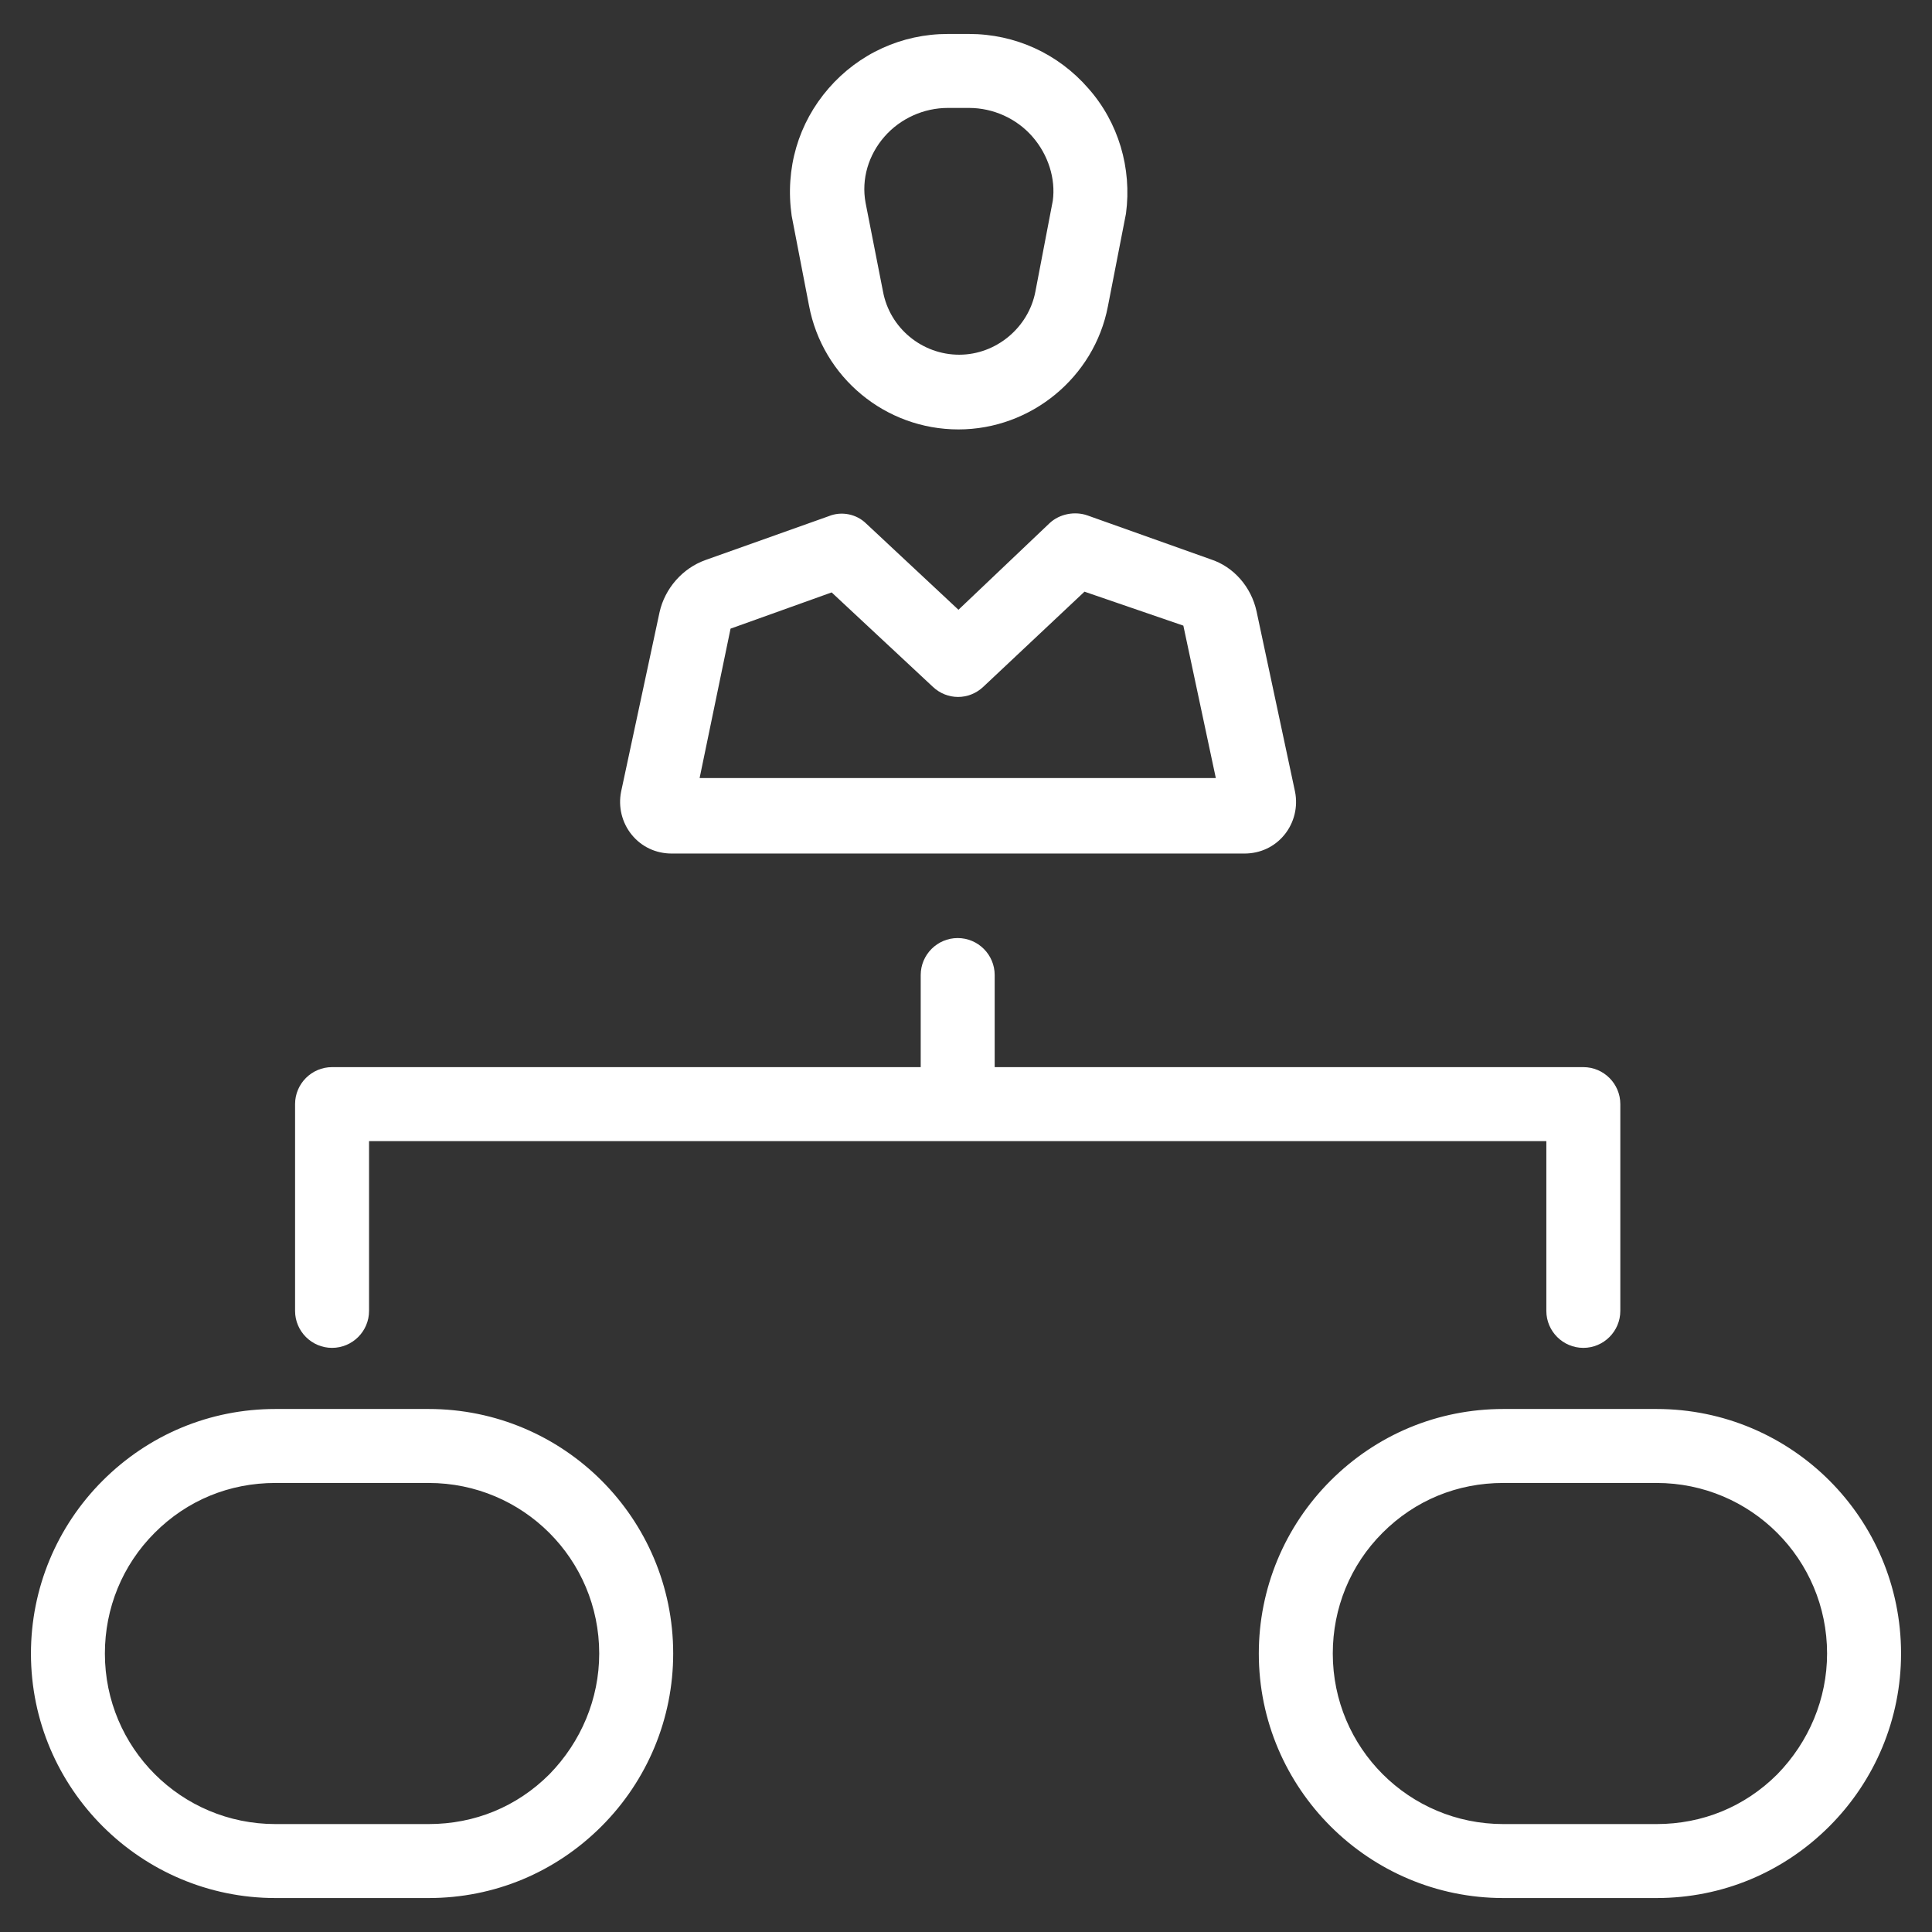
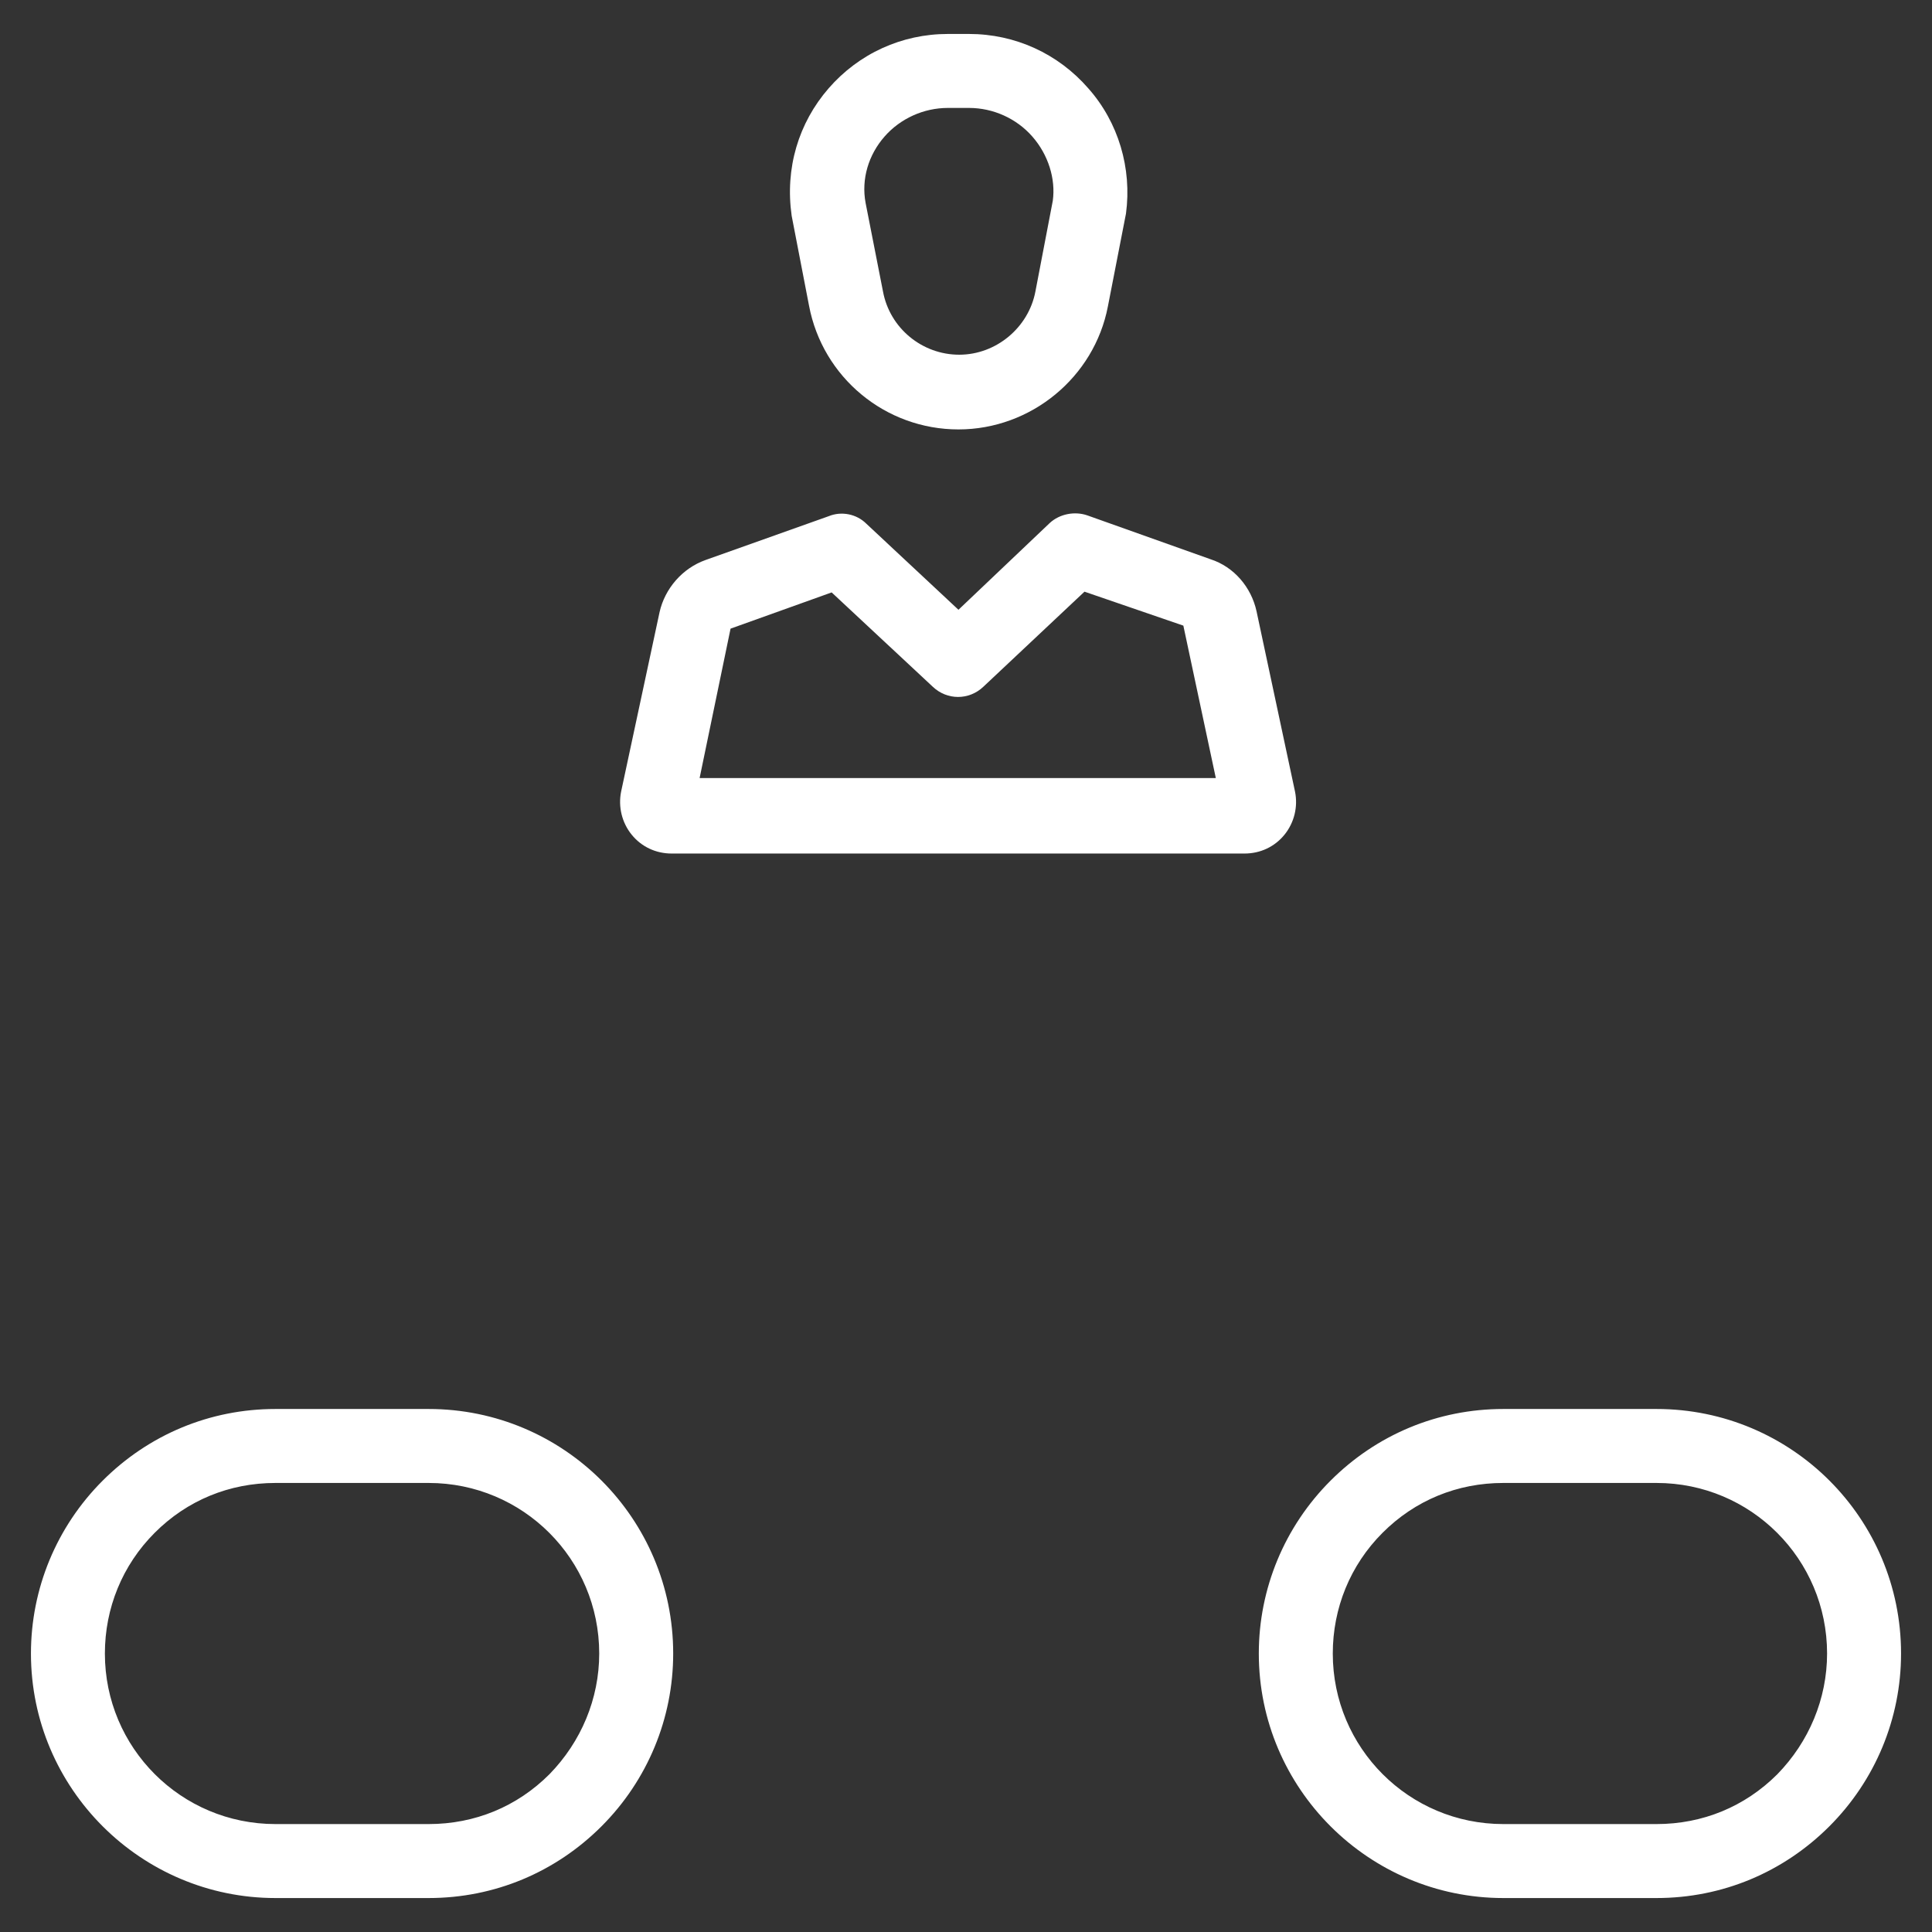
<svg xmlns="http://www.w3.org/2000/svg" width="52" height="52" viewBox="0 0 52 52" fill="none">
  <rect x="0" y="0" width="52" height="52" fill="#333333" stroke="none" />
  <path d="M11.537 37.923H7.414C5.647 37.923 4.002 38.614 2.762 39.853C1.523 41.092 0.833 42.758 0.833 44.505C0.833 48.141 3.798 51.086 7.414 51.086H11.537C13.305 51.086 14.95 50.395 16.189 49.156C17.428 47.917 18.119 46.252 18.119 44.505C18.119 40.869 15.173 37.923 11.537 37.923ZM14.787 47.755C13.914 48.628 12.777 49.095 11.537 49.095H7.414C4.875 49.095 2.823 47.044 2.823 44.505C2.823 43.286 3.291 42.128 4.164 41.255C5.037 40.381 6.175 39.914 7.414 39.914H11.537C14.076 39.914 16.128 41.965 16.128 44.505C16.128 45.723 15.641 46.881 14.787 47.755Z" fill="white" />
  <path d="M44.586 37.923H40.462C38.695 37.923 37.05 38.614 35.811 39.853C34.572 41.092 33.881 42.758 33.881 44.505C33.881 48.141 36.847 51.086 40.462 51.086H44.586C46.353 51.086 47.998 50.395 49.237 49.156C50.476 47.917 51.167 46.252 51.167 44.505C51.167 40.869 48.222 37.923 44.586 37.923ZM47.836 47.755C46.962 48.628 45.825 49.095 44.586 49.095H40.462C37.923 49.095 35.872 47.044 35.872 44.505C35.872 43.286 36.339 42.128 37.212 41.255C38.086 40.381 39.223 39.914 40.462 39.914H44.586C47.125 39.914 49.176 41.965 49.176 44.505C49.176 45.723 48.689 46.881 47.836 47.755Z" fill="white" />
  <path d="M21.775 8.227C22.14 10.156 23.826 11.558 25.797 11.558C27.747 11.558 29.453 10.156 29.819 8.247L30.306 5.748C30.469 4.53 30.103 3.291 29.291 2.377C28.478 1.442 27.32 0.914 26.081 0.914H25.512C24.273 0.914 23.116 1.442 22.303 2.377C21.491 3.311 21.125 4.53 21.308 5.809L21.775 8.227ZM23.806 3.677C24.233 3.189 24.862 2.905 25.512 2.905H26.081C26.731 2.905 27.361 3.189 27.787 3.677C28.214 4.164 28.417 4.814 28.336 5.403L27.869 7.841C27.686 8.816 26.812 9.547 25.817 9.547C24.822 9.547 23.948 8.836 23.765 7.841L23.298 5.464C23.176 4.814 23.38 4.164 23.806 3.677Z" fill="white" />
  <path d="M18.078 22.973H33.495C33.922 22.973 34.308 22.791 34.572 22.466C34.836 22.141 34.938 21.714 34.856 21.308L33.82 16.453C33.678 15.803 33.211 15.255 32.581 15.052L29.27 13.873C28.925 13.752 28.519 13.833 28.255 14.076L25.797 16.412L23.319 14.097C23.055 13.833 22.648 13.752 22.303 13.894L18.992 15.072C18.363 15.295 17.895 15.844 17.753 16.473L16.717 21.308C16.636 21.714 16.738 22.141 17.002 22.466C17.266 22.791 17.652 22.973 18.078 22.973ZM19.663 16.92L22.384 15.945L25.106 18.484C25.492 18.85 26.081 18.85 26.467 18.484L29.189 15.925L31.85 16.839L32.724 20.942H18.83L19.663 16.92Z" fill="white" />
-   <path d="M41.62 35.283C41.62 35.831 42.067 36.278 42.616 36.278C43.164 36.278 43.611 35.831 43.611 35.283V29.717C43.611 29.169 43.164 28.722 42.616 28.722H26.772V26.244C26.772 25.695 26.325 25.248 25.776 25.248C25.228 25.248 24.781 25.695 24.781 26.244V28.722H8.937C8.389 28.722 7.942 29.169 7.942 29.717V35.283C7.942 35.831 8.389 36.278 8.937 36.278C9.486 36.278 9.933 35.831 9.933 35.283V30.713H41.62V35.283Z" fill="white" />
</svg>